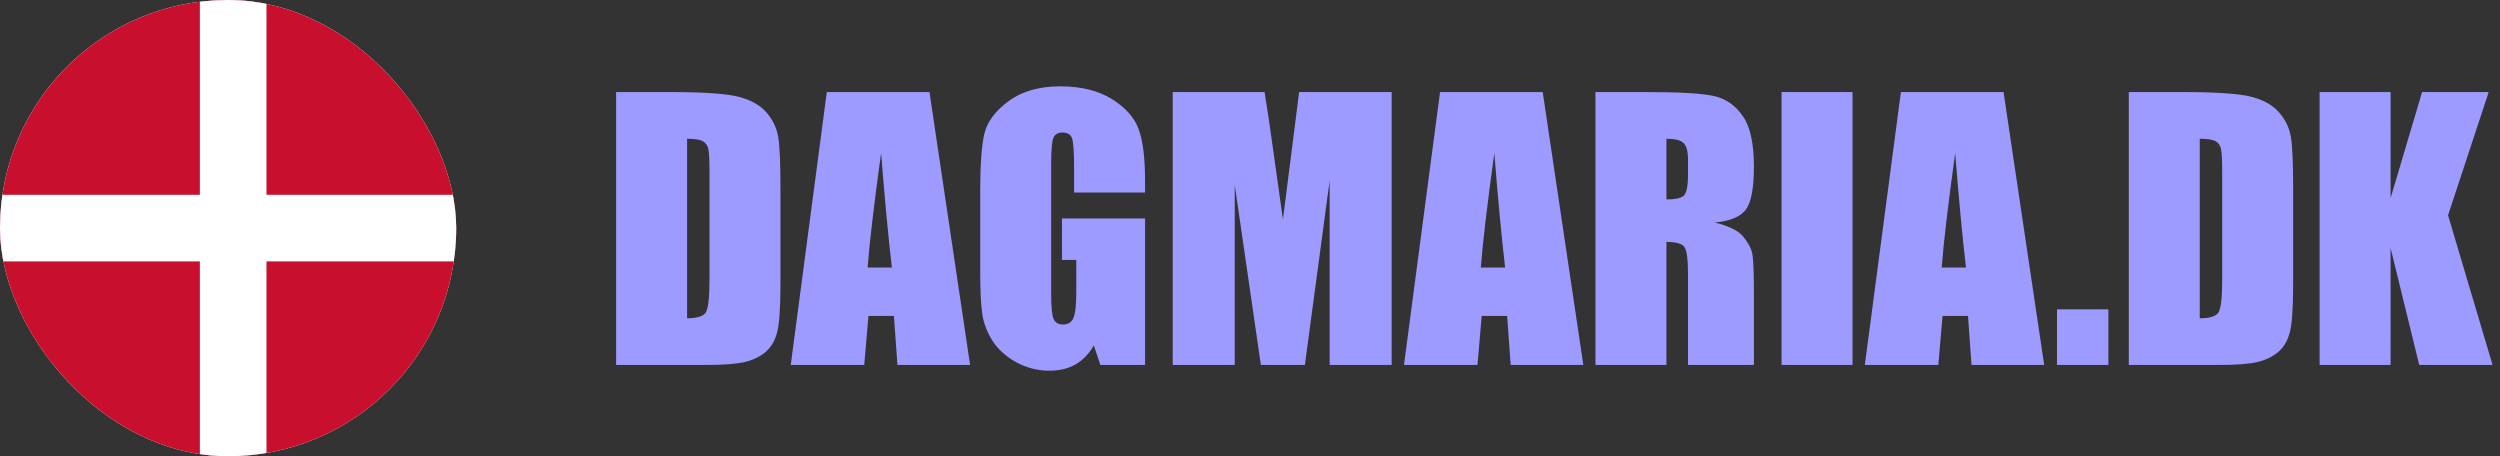
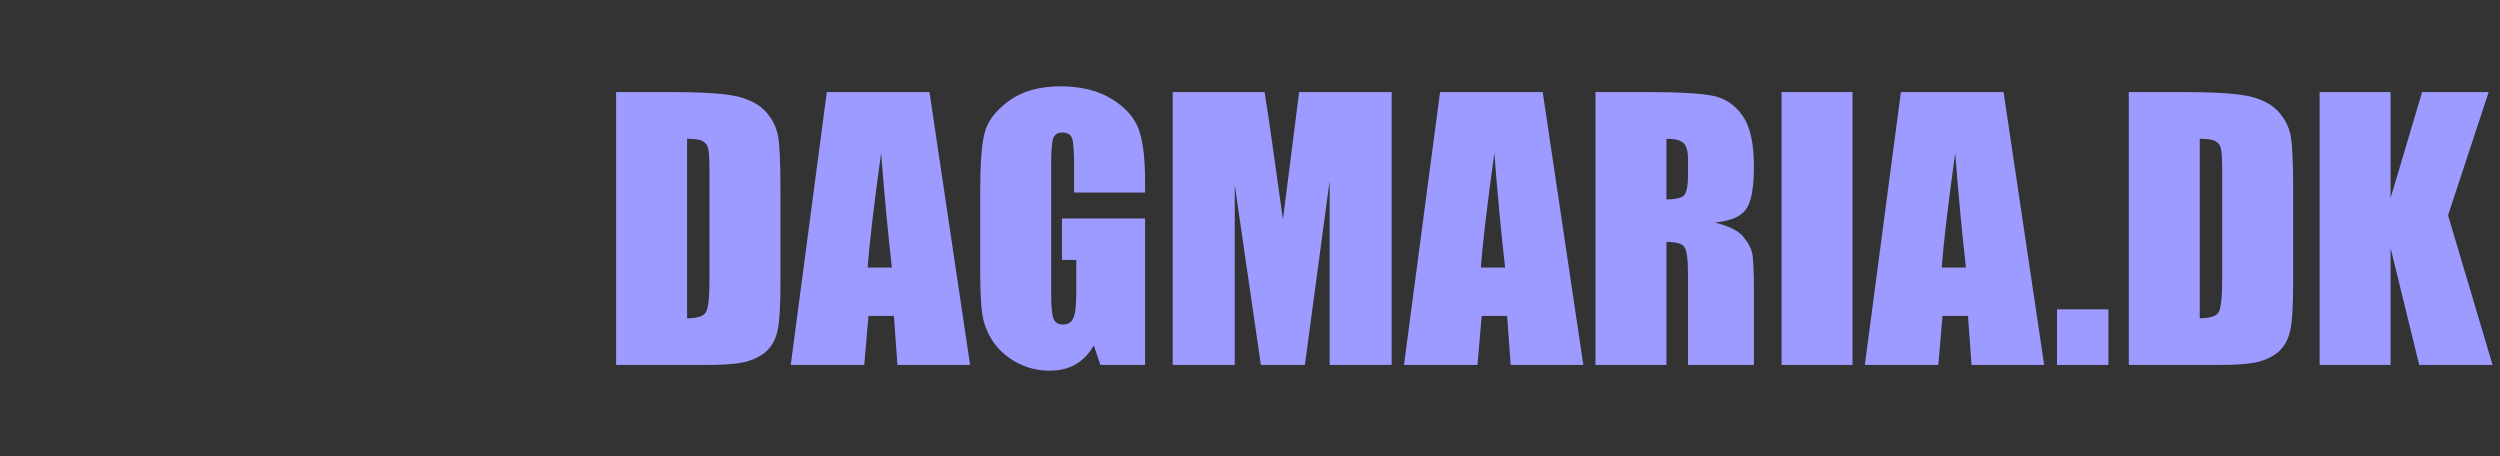
<svg xmlns="http://www.w3.org/2000/svg" width="274" height="50" viewBox="0 0 274 50" fill="none">
  <rect x="0" y="0" width="274" height="50" fill="#333333" stroke="none" />
  <g clip-path="url(#clip0_1466_18)">
    <rect width="50" height="50" rx="25" fill="white" />
    <g clip-path="url(#clip1_1466_18)">
      <path d="M0 -0.556H67.54V50.555H0V-0.556Z" fill="#C8102E" />
-       <path d="M0 25H67.54ZM25.555 -0.556V50.555Z" fill="black" />
-       <path d="M0 25H67.54M25.555 -0.556V50.555" stroke="white" stroke-width="7.302" />
    </g>
  </g>
  <path d="M67.526 10.09H73.345C77.102 10.09 79.639 10.262 80.957 10.607C82.287 10.952 83.297 11.518 83.987 12.307C84.676 13.095 85.108 13.976 85.28 14.948C85.452 15.909 85.538 17.806 85.538 20.639V31.114C85.538 33.799 85.409 35.597 85.151 36.508C84.904 37.407 84.467 38.116 83.839 38.633C83.211 39.138 82.435 39.495 81.511 39.704C80.587 39.901 79.196 40 77.336 40H67.526V10.09ZM75.304 15.207V34.883C76.424 34.883 77.114 34.661 77.373 34.218C77.631 33.762 77.761 32.536 77.761 30.541V18.921C77.761 17.566 77.718 16.697 77.631 16.316C77.545 15.934 77.348 15.657 77.04 15.484C76.732 15.3 76.153 15.207 75.304 15.207ZM101.87 10.09L106.322 40H98.36L97.972 34.624H95.182L94.72 40H86.665L90.619 10.09H101.87ZM97.75 29.322C97.356 25.935 96.962 21.753 96.568 16.777C95.78 22.492 95.287 26.674 95.09 29.322H97.75ZM125.499 21.101H117.721V18.385C117.721 16.673 117.647 15.601 117.5 15.17C117.352 14.739 117.001 14.524 116.446 14.524C115.966 14.524 115.64 14.708 115.467 15.078C115.295 15.447 115.209 16.396 115.209 17.923V32.278C115.209 33.62 115.295 34.507 115.467 34.938C115.64 35.357 115.985 35.566 116.502 35.566C117.068 35.566 117.45 35.326 117.647 34.846C117.857 34.365 117.961 33.429 117.961 32.038V28.49H116.391V23.946H125.499V40H120.603L119.883 37.857C119.353 38.781 118.682 39.477 117.869 39.945C117.068 40.4 116.12 40.628 115.024 40.628C113.718 40.628 112.493 40.314 111.348 39.686C110.214 39.045 109.352 38.257 108.761 37.321C108.17 36.385 107.8 35.406 107.653 34.384C107.505 33.349 107.431 31.803 107.431 29.747V20.86C107.431 18.003 107.585 15.928 107.893 14.634C108.201 13.341 109.081 12.159 110.535 11.087C112 10.004 113.891 9.462 116.206 9.462C118.485 9.462 120.375 9.93 121.878 10.866C123.381 11.802 124.36 12.916 124.815 14.21C125.271 15.49 125.499 17.356 125.499 19.807V21.101ZM152.527 10.09V40H145.729V19.807L143.013 40H138.191L135.327 20.269V40H128.529V10.09H138.597C138.893 11.888 139.207 14.006 139.54 16.445L140.611 24.056L142.385 10.09H152.527ZM169.081 10.09L173.533 40H165.57L165.182 34.624H162.393L161.931 40H153.876L157.83 10.09H169.081ZM164.961 29.322C164.567 25.935 164.172 21.753 163.778 16.777C162.99 22.492 162.497 26.674 162.3 29.322H164.961ZM174.863 10.09H180.369C184.039 10.09 186.521 10.231 187.814 10.515C189.119 10.798 190.179 11.524 190.991 12.695C191.817 13.852 192.229 15.706 192.229 18.255C192.229 20.583 191.94 22.147 191.361 22.948C190.782 23.748 189.643 24.229 187.943 24.389C189.483 24.771 190.517 25.282 191.047 25.922C191.576 26.563 191.903 27.154 192.026 27.696C192.161 28.226 192.229 29.697 192.229 32.111V40H185.006V30.061C185.006 28.46 184.876 27.468 184.618 27.086C184.371 26.704 183.712 26.514 182.641 26.514V40H174.863V10.09ZM182.641 15.207V21.858C183.515 21.858 184.125 21.741 184.47 21.507C184.827 21.261 185.006 20.479 185.006 19.161V17.516C185.006 16.568 184.833 15.946 184.488 15.65C184.156 15.355 183.54 15.207 182.641 15.207ZM203.037 10.09V40H195.259V10.09H203.037ZM219.59 10.09L224.042 40H216.08L215.692 34.624H212.902L212.44 40H204.385L208.339 10.09H219.59ZM215.47 29.322C215.076 25.935 214.682 21.753 214.288 16.777C213.5 22.492 213.007 26.674 212.81 29.322H215.47ZM231.081 33.903V40H225.446V33.903H231.081ZM233.317 10.09H239.136C242.893 10.09 245.43 10.262 246.748 10.607C248.078 10.952 249.088 11.518 249.777 12.307C250.467 13.095 250.898 13.976 251.071 14.948C251.243 15.909 251.329 17.806 251.329 20.639V31.114C251.329 33.799 251.2 35.597 250.941 36.508C250.695 37.407 250.258 38.116 249.63 38.633C249.002 39.138 248.226 39.495 247.302 39.704C246.378 39.901 244.986 40 243.127 40H233.317V10.09ZM241.094 15.207V34.883C242.215 34.883 242.905 34.661 243.164 34.218C243.422 33.762 243.552 32.536 243.552 30.541V18.921C243.552 17.566 243.508 16.697 243.422 16.316C243.336 15.934 243.139 15.657 242.831 15.484C242.523 15.3 241.944 15.207 241.094 15.207ZM272.76 10.09L268.307 23.595L273.185 40H265.148L262.008 27.179V40H254.23V10.09H262.008V21.71L265.462 10.09H272.76Z" fill="#9D9BFF" />
  <defs>
    <clipPath id="clip0_1466_18">
-       <rect width="50" height="50" rx="25" fill="white" />
-     </clipPath>
+       </clipPath>
    <clipPath id="clip1_1466_18">
-       <rect width="67.54" height="51.111" fill="white" transform="translate(0 -0.556)" />
-     </clipPath>
+       </clipPath>
  </defs>
</svg>